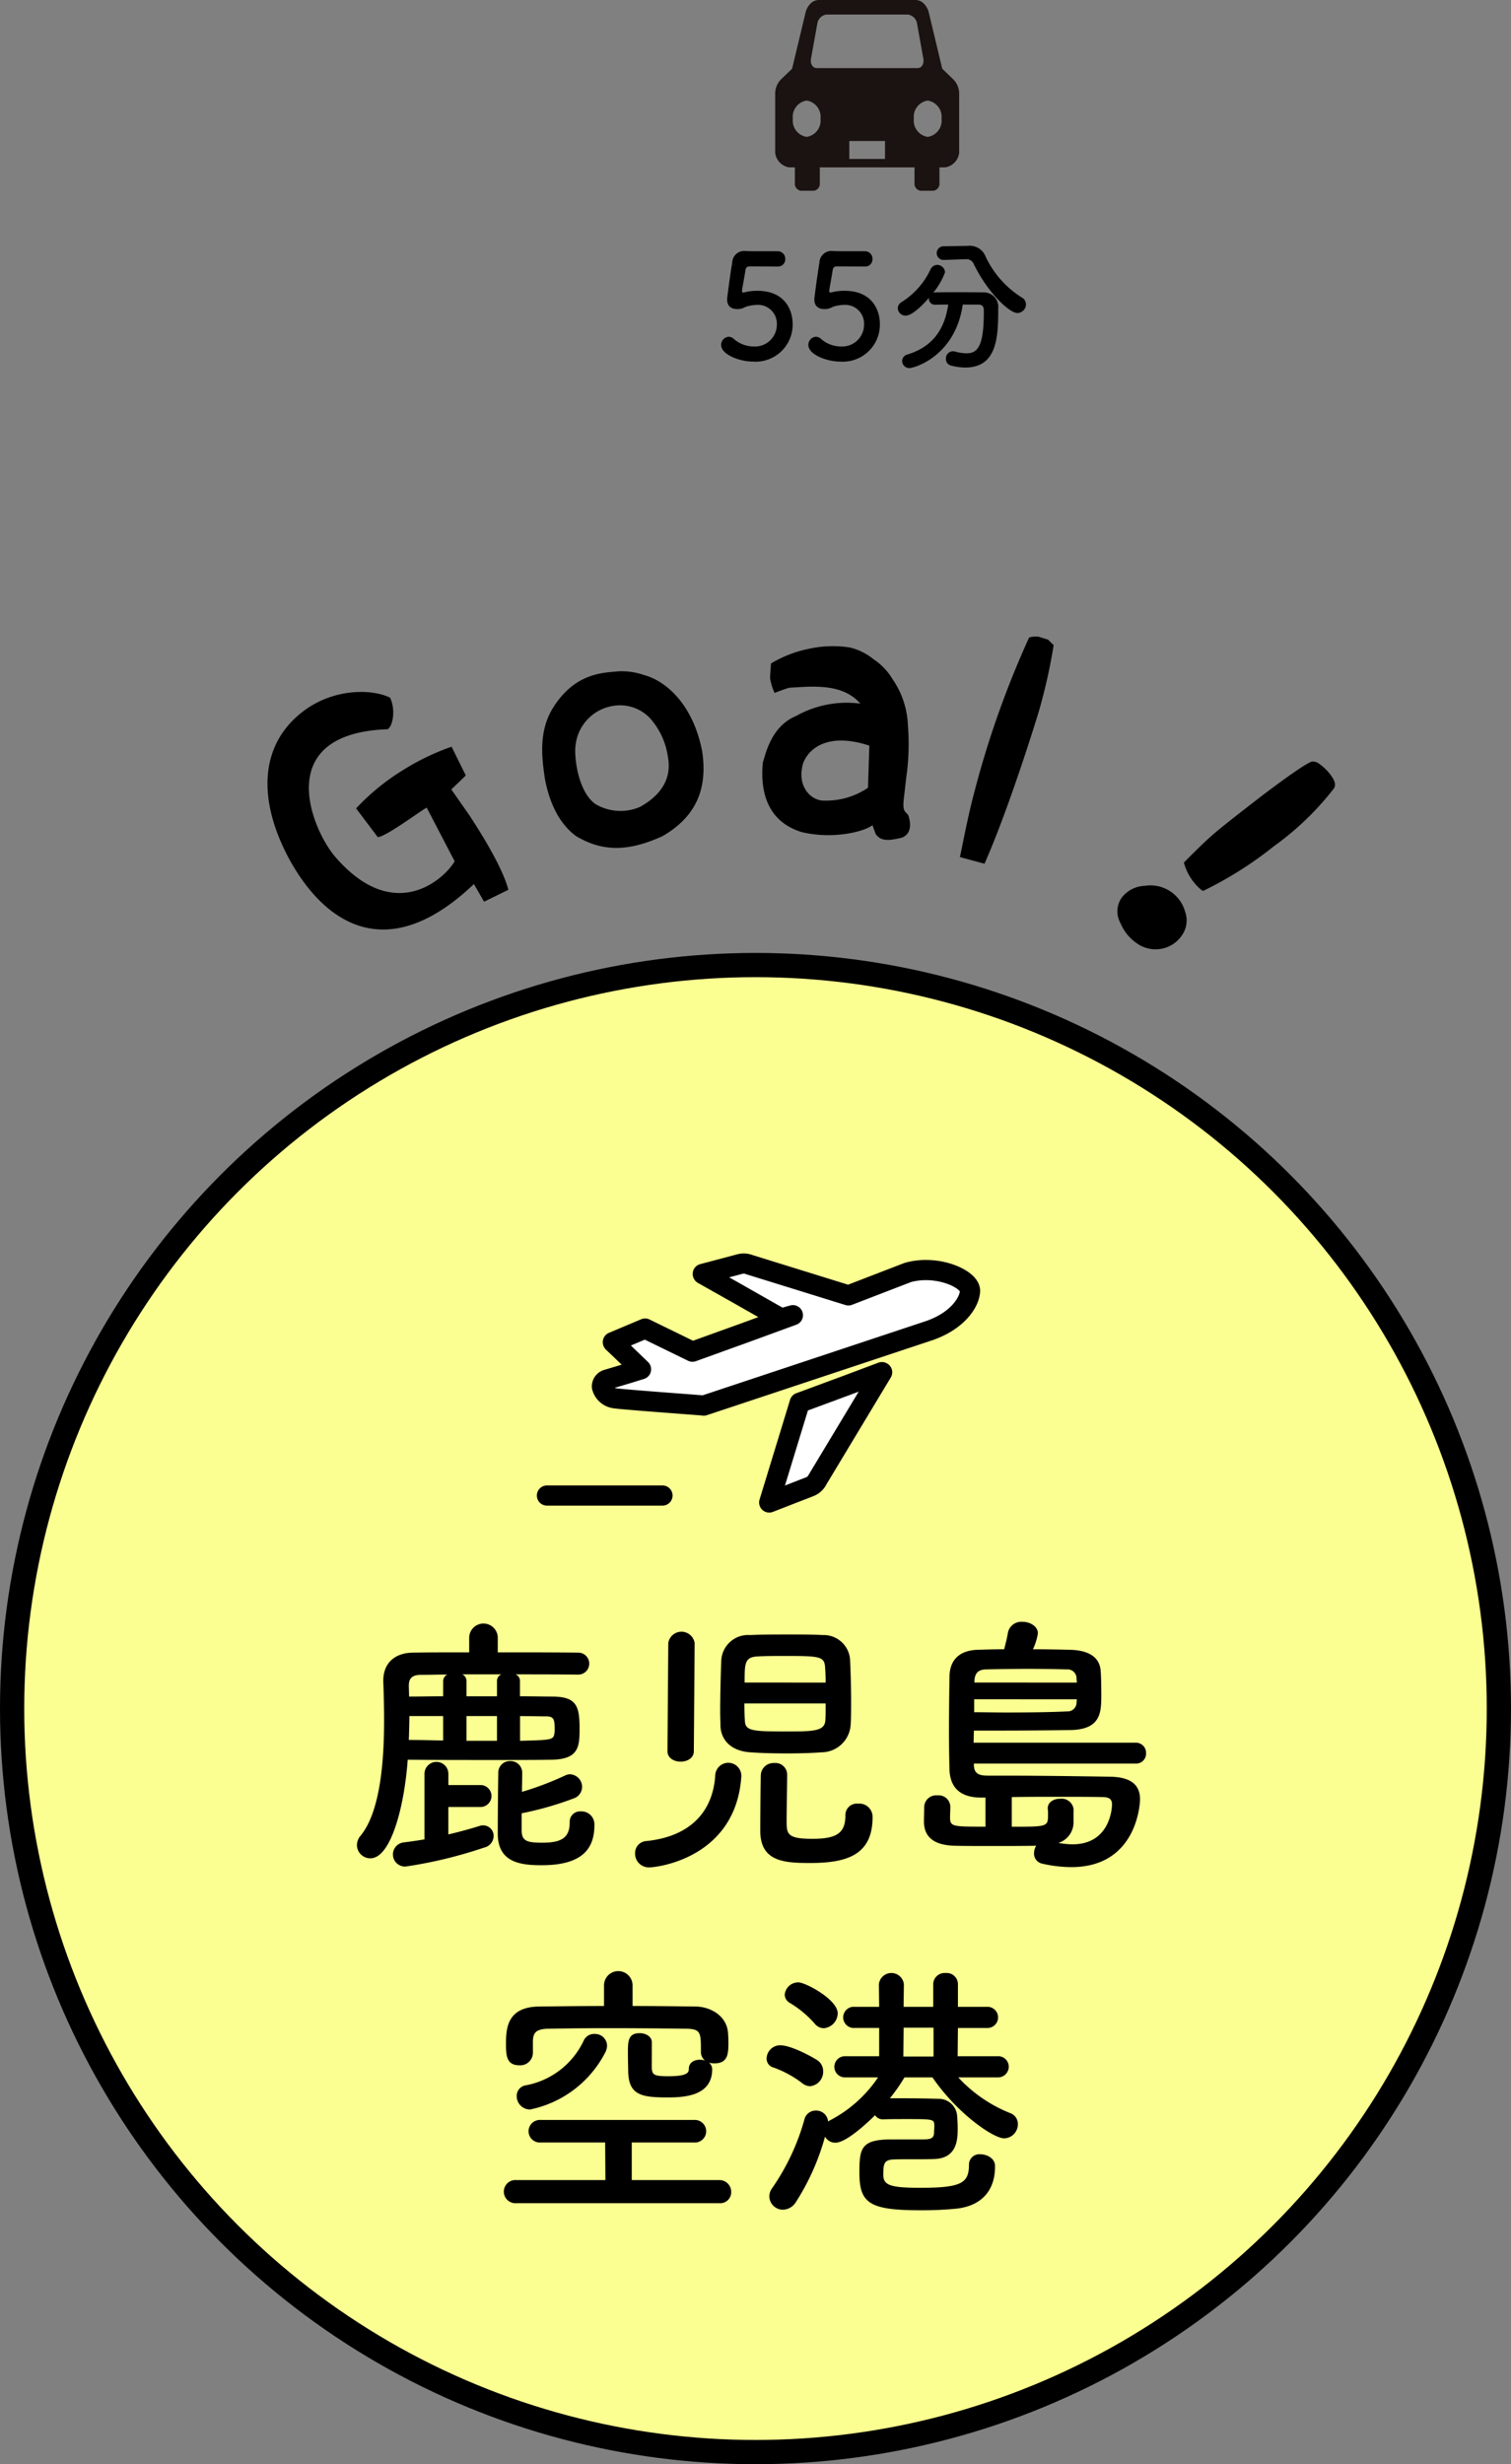
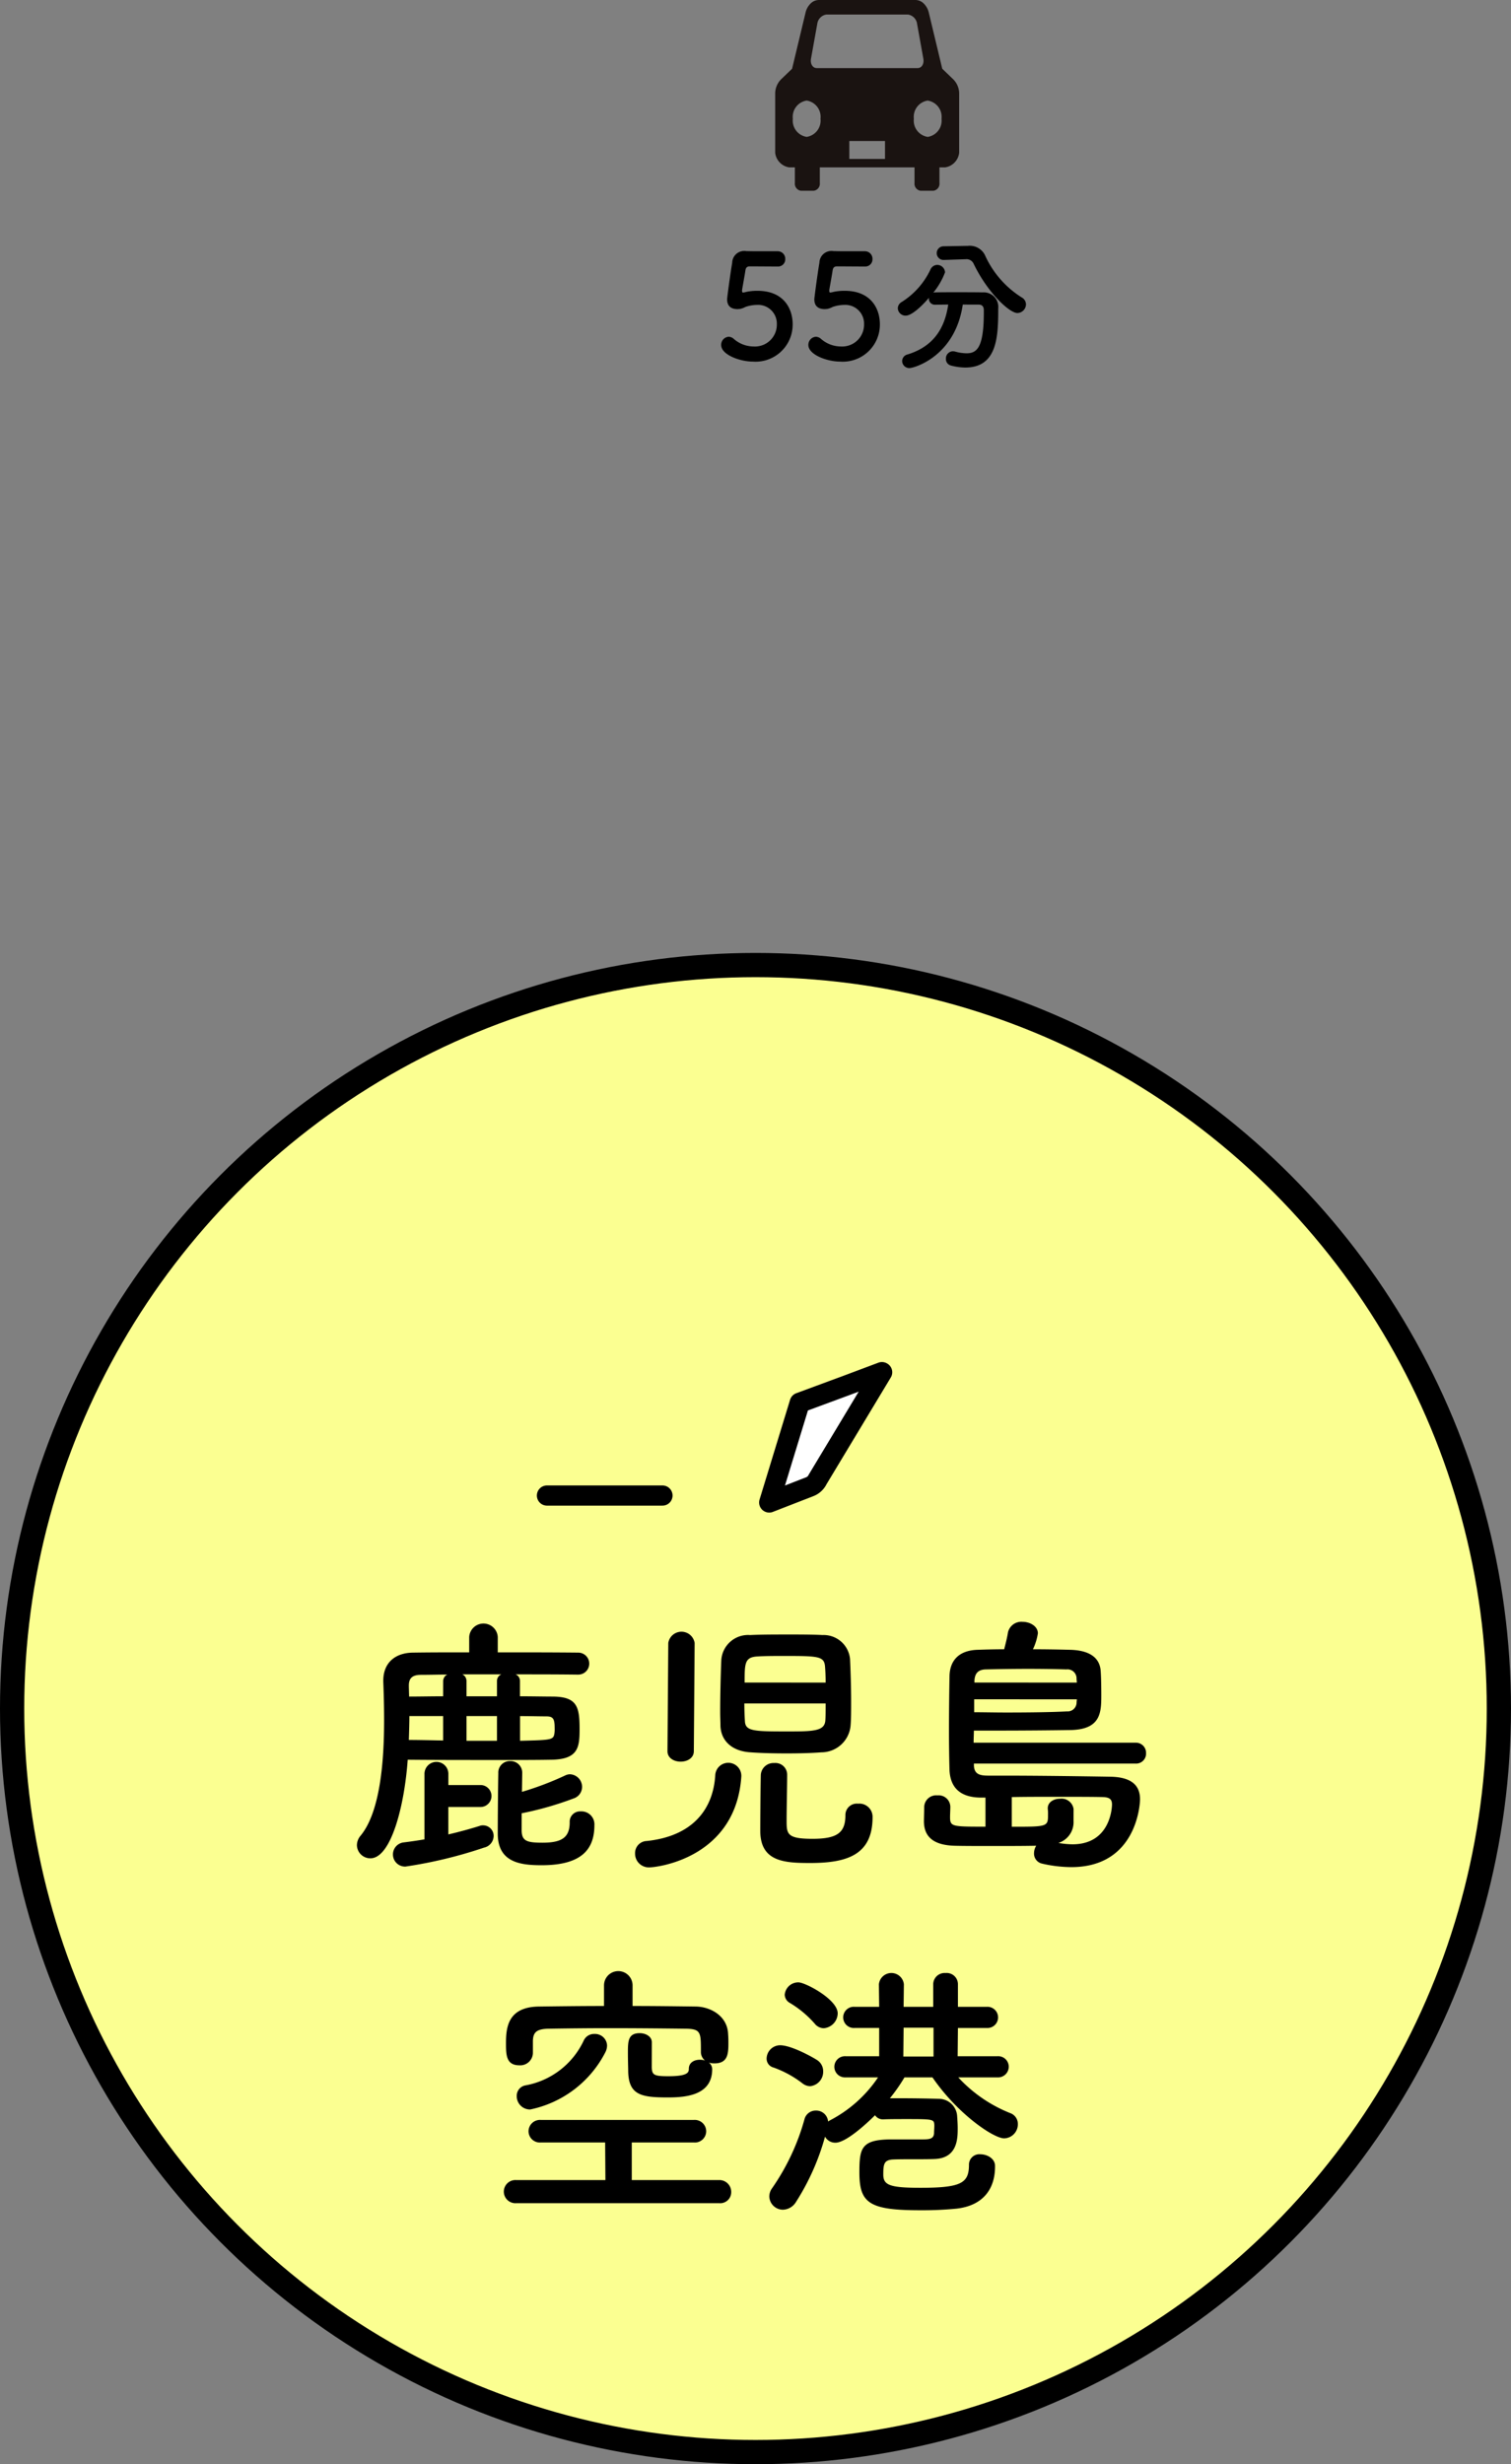
<svg xmlns="http://www.w3.org/2000/svg" width="187.109" height="305.089" viewBox="0 0 187.109 305.089">
  <rect x="0" y="0" width="187.109" height="305.089" fill="#808080" stroke="none" />
  <defs>
    <clipPath id="clip-path">
-       <rect id="長方形_129" data-name="長方形 129" width="55.102" height="128.694" fill="none" />
-     </clipPath>
+       </clipPath>
    <clipPath id="clip-path-2">
      <rect id="長方形_140" data-name="長方形 140" width="22.782" height="23.614" fill="none" />
    </clipPath>
  </defs>
  <g id="yama_goal" transform="translate(-1019.69 -6006.631)">
    <g id="グループ_100654" data-name="グループ 100654" transform="translate(8.244 -333.779)">
      <g id="グループ_100651" data-name="グループ 100651" transform="translate(1040.736 6451.263) rotate(-76)">
        <g id="グループ_100618" data-name="グループ 100618" transform="translate(0 0)" clip-path="url(#clip-path)">
          <path id="パス_30792" data-name="パス 30792" d="M6.657,29.931l1.815-1.752C-4.119,20.194-.658,11.362,5.889,5.288c6.177-5.65,12.923-7.1,18.285-2.742,3.65,2.984,4.7,7.551,4.176,9.975-1.192,1.017-3.305,1.219-3.865.656C20.55-.521,10.42,6.887,7.691,10.557c-6.534,9.091.291,13.843,2.938,14.628l5.614-4.971c-1.04-1.043-4.607-3.941-5.024-4.981l2.812-3.474a27.906,27.906,0,0,1,5.928,4.415A29.737,29.737,0,0,1,24.3,21.383l-3.03,2.57-2.11-1.321L16.576,25.6c-.821.874-4.935,5.365-7.763,6.892Z" transform="translate(-0.001 0.003)" />
          <path id="パス_30793" data-name="パス 30793" d="M5.568,16.644c1.05-2.5,3.358-4.252,5.984-5.445,2.12-.861,5.266-2.176,8.564-1.179,5.153,1.593,5.915,5.246,6.488,6.776a8.4,8.4,0,0,1,.341,3.153c-.056,3.345-2.57,7.137-7.531,9.386-4.279,1.735-7.938,1.182-11.28-2.269-2.7-3.414-3.772-6.514-2.567-10.422m12.247,8.7a9.064,9.064,0,0,0,3.805-2.878,5.1,5.1,0,0,0,.7-5.209A5.549,5.549,0,0,0,16.441,13.9c-1.361.132-5.474,1.659-6.451,4.127a6.083,6.083,0,0,0,.977,5.448c1.977,2.129,4.3,3.03,6.849,1.871" transform="translate(11.736 22.341)" />
-           <path id="パス_30794" data-name="パス 30794" d="M14.609,19.275c.987.083,4.567-.126,6.584,2.613a12.81,12.81,0,0,1,3.4,7.346c1.914-2.762.682-6.147-.222-9.025a17.621,17.621,0,0,0-1.066-1.6,6.858,6.858,0,0,1,1.626-.987c.55-.126,1.179-.225,1.815-.328a14.809,14.809,0,0,1,2.885,4.09,13.75,13.75,0,0,1,1.391,4.892,7.263,7.263,0,0,1-.705,3.212,7.572,7.572,0,0,1-1.815,2.868,10.7,10.7,0,0,1-5.044,3.219,28.68,28.68,0,0,1-6.276,1.368l-2.944.387c-1.5.238-1.2.593-1.659,1.03-.553.328-1.9,1.066-2.812-.076-.808-1.52-1.126-2.477-.364-3.322l.95-.636c-1.02-.8-2.914-4.285-2.948-8.306.238-4.348,3.474-6.193,7.2-6.746m.109,13.39,5.1-1.1c.4-5.339-2.13-7.23-4.15-7.432-3.057-.076-4.233,2.206-3.8,3.666a9.207,9.207,0,0,0,2.845,4.862" transform="translate(17.128 39.984)" />
          <path id="パス_30795" data-name="パス 30795" d="M7.976,26.053c1-.02,5.067-.268,8.074-.215a117.049,117.049,0,0,1,20.381,1.954,3.085,3.085,0,0,1,.378,1.1c-.026.437-.05.831-.07,1.232l-.493.845a69.474,69.474,0,0,1-8.468.2s-12-.6-19.864-1.964Z" transform="translate(18.293 59.717)" />
          <path id="パス_30796" data-name="パス 30796" d="M11.552,32.254a3.746,3.746,0,0,1,2.186,2.431,4.466,4.466,0,0,1-1.957,5.673,3.183,3.183,0,0,1-2.9.275A3.9,3.9,0,0,1,6.65,38.527a4.005,4.005,0,0,1-.04-3.087,5.677,5.677,0,0,1,1.947-2.563,2.955,2.955,0,0,1,2.994-.623m3.335,9.614.036-.2a6.6,6.6,0,0,1,2.789-2.964c1.921,1.136,3.371,2.043,4.312,2.709,1.315.937,3.388,2.557,6.243,4.822,3.461,2.8,5.269,4.444,5.438,4.892a1.392,1.392,0,0,1-.123.977,6.019,6.019,0,0,1-.994,1.659c-.563.676-1.047.914-1.53.725A36.061,36.061,0,0,1,22.332,49a46.474,46.474,0,0,1-7.445-7.127" transform="translate(14.612 74.143)" />
        </g>
      </g>
      <g id="グループ_100653" data-name="グループ 100653" transform="translate(354.946 2312.237)">
        <circle id="楕円形_412" data-name="楕円形 412" cx="92.054" cy="92.054" r="92.054" transform="translate(658 4147.654)" fill="#fbff91" stroke="#000" stroke-linecap="round" stroke-width="3" />
        <path id="パス_31034" data-name="パス 31034" d="M49.6,34.478a40.406,40.406,0,0,0,6.426-1.836,1.509,1.509,0,0,0,1.054-1.428,1.564,1.564,0,0,0-1.462-1.564,1.334,1.334,0,0,0-.612.136,38.346,38.346,0,0,1-5.372,2.04l.034-2.312V29.48a1.436,1.436,0,0,0-1.5-1.462,1.416,1.416,0,0,0-1.462,1.5c-.034,1.836-.068,5.44-.068,7.48,0,3.6,2.856,3.91,5.44,3.91,5.066,0,6.528-2.074,6.528-4.964a1.605,1.605,0,0,0-1.7-1.7,1.281,1.281,0,0,0-1.36,1.36c0,1.9-1.02,2.516-3.366,2.516-1.938,0-2.584-.2-2.584-1.564Zm7.072-17.17a1.361,1.361,0,0,0-.034-2.72c-3.23-.034-6.63-.034-10-.034v-1.9a1.771,1.771,0,0,0-3.536,0v1.9c-2.448,0-4.828,0-7,.034s-3.638,1.258-3.638,3.468v.136c.034.918.1,2.652.1,4.76,0,4.726-.408,11.288-2.924,14.314a1.833,1.833,0,0,0-.442,1.156,1.662,1.662,0,0,0,1.666,1.632c2.55,0,4.216-6.46,4.624-12.206,3.094.034,7.174.034,10.846.034,2.686,0,5.168,0,6.9-.034,3.434-.034,3.536-1.6,3.536-3.842,0-2.754-.34-3.944-3.3-3.978-1.088,0-2.516-.034-4.08-.034v-1.9a.884.884,0,0,0-.544-.816c2.618,0,5.236,0,7.786.034ZM44.5,33.7a1.36,1.36,0,1,0,0-2.72H40.522V29.65a1.48,1.48,0,1,0-2.958,0v8.058c-.816.136-1.7.272-2.55.374a1.5,1.5,0,0,0,.2,2.992,55.656,55.656,0,0,0,9.724-2.346,1.5,1.5,0,0,0,1.19-1.428,1.3,1.3,0,0,0-1.292-1.326,1.08,1.08,0,0,0-.442.068c-1.088.34-2.414.714-3.876,1.054V33.7Zm4.9-11.254c1.258,0,2.38.034,3.23.034s1.054.272,1.054,1.428a3.734,3.734,0,0,1-.034.714c-.136.782-.408.782-4.25.884ZM46.54,19.994H42.766v-1.9a.909.909,0,0,0-.51-.816h4.828a.884.884,0,0,0-.544.816Zm0,5.508H42.766v-3.06H46.54Zm-6.664-5.508c-1.53,0-2.958.034-4.216.034L35.626,18.8v-.136c0-.85.374-1.326,1.5-1.326,1.054,0,2.142-.034,3.264-.034a.9.9,0,0,0-.51.782Zm0,5.474c-1.6-.034-3.06-.068-4.25-.068.034-1.054.068-2.074.068-2.958h4.182ZM77.888,12.412a3.325,3.325,0,0,0-3.57,3.128c-.068,1.632-.136,4.284-.136,6.392,0,.646.034,1.224.034,1.734.068,1.836,1.428,3.128,3.706,3.264,1.36.1,2.924.136,4.522.136,1.462,0,2.958-.034,4.284-.136a3.632,3.632,0,0,0,3.6-3.3c.068-.816.068-1.87.068-2.992,0-1.836-.068-3.842-.136-5.27a3.282,3.282,0,0,0-3.4-2.958c-1.292-.068-2.856-.068-4.42-.068C80.846,12.344,79.248,12.344,77.888,12.412Zm1.326,17.272c-.034,1.088-.068,5.644-.068,6.97,0,3.842,3.026,3.978,6.188,3.978,4.59,0,7.718-1.02,7.718-5.678a1.635,1.635,0,0,0-1.8-1.666,1.409,1.409,0,0,0-1.564,1.428c0,2.176-1.02,2.924-4.08,2.924-3.162,0-3.2-.612-3.2-2.244,0-1.6.068-4.386.068-5.712a1.456,1.456,0,0,0-1.6-1.428A1.573,1.573,0,0,0,79.214,29.684Zm-11.56-2.89c0,.85.816,1.292,1.632,1.292s1.632-.442,1.632-1.292l.1-13.4a1.652,1.652,0,0,0-3.264,0ZM76.8,29.922v-.136a1.616,1.616,0,0,0-3.23,0c-.272,4.318-2.924,7.548-8.5,8.126a1.49,1.49,0,0,0-1.428,1.53,1.7,1.7,0,0,0,1.734,1.734C66.5,41.176,76.12,39.952,76.8,29.922Zm.408-11.628c0-2.346,0-3.128,1.53-3.23C79.69,15,80.914,15,82.172,15c4.284,0,4.93.034,5,1.428.034.408.068,1.088.068,1.87Zm10.03,2.584c0,.85,0,1.632-.034,2.074-.068,1.36-1.462,1.394-4.692,1.394-4.25,0-5.236-.034-5.27-1.326-.034-.476-.068-1.258-.068-2.142Zm38.386,7.446a1.228,1.228,0,0,0,1.292-1.292,1.248,1.248,0,0,0-1.292-1.292h-20.06c0-.578.034-1.088.034-1.5h3.162c3.094,0,6.63-.034,8.874-.068,3.706-.1,3.74-2.21,3.74-4.352,0-1.19-.034-2.72-.1-3.2-.136-.918-.748-2.278-3.672-2.38-1.292-.034-2.958-.068-4.692-.068a7.1,7.1,0,0,0,.612-1.972c0-.884-.986-1.428-1.9-1.428a1.7,1.7,0,0,0-1.8,1.292c-.1.646-.306,1.462-.476,2.108-1.258,0-2.414.034-3.366.068-2.346.1-3.366,1.428-3.4,3.264s-.068,4.386-.068,6.766c0,1.938.034,3.74.068,4.9.136,2.516,1.768,3.366,3.944,3.366h.51v3.6c-4.148,0-4.386,0-4.386-1.19,0-.34.034-.952.034-1.258v-.034a1.451,1.451,0,0,0-1.6-1.394A1.485,1.485,0,0,0,99.444,33.7c0,.51-.034,1.36-.034,1.836.034,1.632.918,2.856,3.706,2.958,1.054.034,2.89.034,4.794.034,1.938,0,3.978,0,5.406-.034a1.8,1.8,0,0,0-.272.918A1.269,1.269,0,0,0,114,40.7a16.332,16.332,0,0,0,3.672.442c8.024,0,8.5-7.684,8.5-8.4,0-1.768-1.122-2.72-3.57-2.788-3.91-.068-9.486-.136-13.124-.136h-2.04c-.986,0-1.8-.1-1.836-1.258v-.238Zm-19.958-10.03v-.2c.034-.918.442-1.394,1.36-1.428,1.428-.034,3.434-.068,5.3-.068,1.9,0,3.706.034,4.726.068a1.119,1.119,0,0,1,1.258,1.156c0,.136.034.272.034.476Zm12.682,2.074c0,.136-.034.272-.034.374a1.107,1.107,0,0,1-1.19,1.122c-1.87.1-4.76.136-7.514.136-1.394,0-2.788-.034-3.978-.034v-1.6Zm-.408,13.566a1.5,1.5,0,0,0-1.666-1.258c-.782,0-1.53.408-1.53,1.19v.068a4.122,4.122,0,0,1,.034.68c0,1.53-.034,1.53-4.488,1.53V32.472c1.666-.034,3.57-.034,5.372-.034,2.448,0,4.726,0,5.95.034.782.034,1.088.272,1.088.918,0,.2-.1,4.93-4.9,4.93a10.671,10.671,0,0,1-1.734-.17,2.691,2.691,0,0,0,1.87-2.72ZM65.716,62.824c0-.714-.748-1.122-1.5-1.122-1.428,0-1.462.986-1.462,2.38,0,.952.034,1.938.034,2.176,0,3.128,1.6,3.4,4.93,3.4,2.244,0,5.474-.272,5.474-3.5a1.065,1.065,0,0,0-.408-.816,2.192,2.192,0,0,0,.68.1c1.6,0,1.734-1.088,1.734-2.414,0-.408,0-.782-.034-1.19-.068-2.244-2.142-3.4-3.978-3.434-2.584-.034-5.2-.068-7.854-.068v-2.55a1.768,1.768,0,0,0-3.536,0v2.55c-2.72,0-5.406.034-8.024.068-3.91.034-4.114,2.618-4.114,4.556,0,1.462.034,2.72,1.666,2.72a1.568,1.568,0,0,0,1.666-1.5v-1.53c.034-1.02.408-1.462,1.9-1.5,2.074-.034,4.76-.068,7.514-.068,3.366,0,6.834.034,9.554.068,1.836.034,1.836.476,1.836,2.822v.1a1.357,1.357,0,0,0,.51,1.02,1.98,1.98,0,0,0-.646-.1c-.68,0-1.36.34-1.36,1.122,0,.408-.068.918-2.516.918-1.768,0-2.04-.136-2.074-1.088Zm-5.78,1.292a1.92,1.92,0,0,0,.238-.884A1.488,1.488,0,0,0,58.61,61.8a1.391,1.391,0,0,0-1.326.816,9.914,9.914,0,0,1-7.174,5.542,1.307,1.307,0,0,0-1.122,1.326,1.644,1.644,0,0,0,1.666,1.666A13.527,13.527,0,0,0,59.936,64.116Zm14.11,18.632a1.359,1.359,0,0,0,1.5-1.36,1.464,1.464,0,0,0-1.5-1.5H63.234V75.234h7.684a1.4,1.4,0,0,0,1.53-1.394,1.414,1.414,0,0,0-1.53-1.394H51.98a1.414,1.414,0,0,0-1.53,1.394,1.4,1.4,0,0,0,1.53,1.394h7.956l.034,4.658H48.954a1.434,1.434,0,1,0,0,2.856ZM87,61.09a1.882,1.882,0,0,0,1.734-1.836c0-1.734-4.012-3.842-4.862-3.842a1.68,1.68,0,0,0-1.7,1.53,1.207,1.207,0,0,0,.646,1.02,12.879,12.879,0,0,1,3.06,2.55A1.464,1.464,0,0,0,87,61.09Zm21.488,6.086a1.332,1.332,0,0,0,1.428-1.326,1.307,1.307,0,0,0-1.428-1.292h-4.9l.034-3.5h3.57a1.312,1.312,0,1,0,0-2.618h-3.57V55.65a1.391,1.391,0,0,0-1.53-1.394,1.408,1.408,0,0,0-1.53,1.394v2.788H96.894l.034-2.788a1.555,1.555,0,0,0-3.094,0l.034,2.788H90.842a1.314,1.314,0,1,0,0,2.618h3.026v3.5H89.72a1.312,1.312,0,1,0,0,2.618h4.012a16.1,16.1,0,0,1-5.916,5.3,1.9,1.9,0,0,0-.272.17,1.476,1.476,0,0,0-1.5-1.36,1.431,1.431,0,0,0-1.428,1.088,28.016,28.016,0,0,1-4.012,8.534,1.744,1.744,0,0,0-.34,1.02,1.692,1.692,0,0,0,1.7,1.632,1.957,1.957,0,0,0,1.6-.952,29.453,29.453,0,0,0,3.6-8.092,1.446,1.446,0,0,0,1.292.748c1.258,0,3.706-2.21,4.9-3.4a1.166,1.166,0,0,0,1.02.51c.85-.034,1.938-.034,2.992-.034,3.264,0,3.3.034,3.332.782,0,.374-.034.612-.034.986-.068.748-.646.748-1.7.748H95.432c-3.774,0-4.012,1.054-4.012,4.08,0,3.808,1.19,4.692,7.548,4.692a43.412,43.412,0,0,0,4.488-.2c3.264-.374,4.76-2.414,4.76-5.2v-.1c0-.884-.952-1.428-1.8-1.428a1.285,1.285,0,0,0-1.428,1.292c0,2.278-.952,2.856-6.018,2.856-3.808,0-4.59-.34-4.59-1.632,0-1.258.068-1.8,1.156-1.87.612-.034,1.6-.034,2.618-.034s2.074,0,2.686-.034c2.754-.17,2.754-2.584,2.754-3.842,0-.442-.034-.952-.068-1.462a2.282,2.282,0,0,0-2.21-2.142c-1.326-.034-3.026-.068-4.556-.068H95.194A20.845,20.845,0,0,0,97,67.176h3.468c3.128,4.556,7.582,7.548,8.874,7.548a1.74,1.74,0,0,0,1.7-1.768,1.416,1.416,0,0,0-.952-1.36,17.554,17.554,0,0,1-6.426-4.42ZM85.334,68.264a1.792,1.792,0,0,0,1.6-1.836,1.631,1.631,0,0,0-.748-1.394c-.238-.17-3.094-1.836-4.59-1.836a1.683,1.683,0,0,0-1.666,1.632,1.13,1.13,0,0,0,.85,1.122,13.031,13.031,0,0,1,3.6,1.972A1.557,1.557,0,0,0,85.334,68.264ZM100.6,64.592H96.86l.034-3.57H100.6Z" transform="translate(671.5 4218.194)" />
      </g>
      <g id="グループ_100861" data-name="グループ 100861" transform="translate(-14629.325 -5456.335)">
        <g id="グループ_100859" data-name="グループ 100859" transform="matrix(0.819, -0.574, 0.574, 0.819, 15712.728, 11965.026)">
-           <path id="パス_30945" data-name="パス 30945" d="M9.145,13.419l28.17,8.42c3.7,1.062,6.2-.087,6.969-1.118.886-1.181-1.42-5.06-5.01-6.3l-7.633-1.894L23.789,2.383a1.9,1.9,0,0,0-.962-.758L18.4,0l.019.041L18.394.03,20.4,4.22l2.782,5.87,1.419.5L18.449,8.95l-6.622-1.8L8.668,1.442,4.434.529l.006.034-.013,0L4.7,1.9,5.361,5.28,4.008,4.848,1.182,3.91a.882.882,0,0,0-1.032.38A1.885,1.885,0,0,0,.63,6.342c.531.549,8.138,6.74,8.406,6.98Z" transform="translate(0)" fill="#fff" stroke="#000" stroke-linecap="round" stroke-linejoin="round" stroke-width="2.5" />
          <path id="パス_30946" data-name="パス 30946" d="M65.656,103.582l-.049-.012.036-.017-4.589-1.183-5.915-1.558-10.184,7.946,5.2,1.275a1.809,1.809,0,0,0,1.354-.176Z" transform="translate(-36.059 -80.865)" fill="#fff" stroke="#000" stroke-linecap="round" stroke-linejoin="round" stroke-width="2.5" />
        </g>
        <line id="線_34" data-name="線 34" x1="14.304" transform="translate(15708.501 11981.904)" fill="none" stroke="#000" stroke-linecap="round" stroke-linejoin="round" stroke-width="2.5" />
      </g>
    </g>
    <g id="グループ_100721" data-name="グループ 100721" transform="translate(663.682 3075.687)">
      <g id="グループ_100694" data-name="グループ 100694" transform="translate(452 2930.944)">
        <g id="グループ_100693" data-name="グループ 100693" clip-path="url(#clip-path-2)">
          <path id="パス_30860" data-name="パス 30860" d="M22.064,9.832,20.689,8.509,19.03,1.592A2.312,2.312,0,0,0,18.4.44,1.45,1.45,0,0,0,17.376,0H5.406A1.45,1.45,0,0,0,4.381.44a2.312,2.312,0,0,0-.628,1.152L2.094,8.509.718,9.832A2.516,2.516,0,0,0,0,11.673v6.772a2.064,2.064,0,0,0,1.734,2.277h.705v1.925a.878.878,0,0,0,.736.967H4.791a.878.878,0,0,0,.736-.967V20.722H17.255v1.925a.878.878,0,0,0,.736.967h1.616a.878.878,0,0,0,.736-.967V20.722h.705a2.064,2.064,0,0,0,1.734-2.277V11.673a2.516,2.516,0,0,0-.718-1.841M4.437,7.26l.771-4.285A1.342,1.342,0,0,1,6.336,1.8H16.447a1.342,1.342,0,0,1,1.128,1.172l.771,4.285c.116.645-.2,1.172-.706,1.172H5.143c-.5,0-.822-.528-.706-1.172M3.9,16.947A2.037,2.037,0,0,1,2.186,14.7,2.036,2.036,0,0,1,3.9,12.449,2.036,2.036,0,0,1,5.611,14.7,2.037,2.037,0,0,1,3.9,16.947m9.7,2.729H9.179V17.457H13.6Zm5.28-2.729A2.036,2.036,0,0,1,17.171,14.7a2.036,2.036,0,0,1,1.712-2.249A2.036,2.036,0,0,1,20.6,14.7a2.037,2.037,0,0,1-1.712,2.249" transform="translate(0 0.001)" fill="#1a1311" />
        </g>
      </g>
      <path id="パス_31050" data-name="パス 31050" d="M13.847,16.608c0-1.962-1.134-4.14-4.356-4.14a6.607,6.607,0,0,0-1.35.126,3.622,3.622,0,0,1-.414.09c-.108,0-.144-.054-.144-.2V12.36c.054-.36.324-1.8.414-2.43.054-.324.2-.486.54-.486.54,0,2.97.018,3.474.018a.887.887,0,0,0,.918-.918.929.929,0,0,0-.954-.972c-2.952,0-3.222,0-3.744-.018H8.105a1.493,1.493,0,0,0-1.746,1.44c-.27,1.584-.63,4.374-.63,4.518,0,.864.5,1.224,1.3,1.224.09,0,.18-.018.27-.018a2.335,2.335,0,0,0,.7-.252,4.625,4.625,0,0,1,1.422-.252,2.324,2.324,0,0,1,2.466,2.412,2.708,2.708,0,0,1-2.862,2.736,3.75,3.75,0,0,1-2.466-.936,1.01,1.01,0,0,0-.63-.27,1,1,0,0,0-.936,1.026c0,1.188,2.286,2.052,3.942,2.052A4.591,4.591,0,0,0,13.847,16.608Zm10.8,0c0-1.962-1.134-4.14-4.356-4.14a6.607,6.607,0,0,0-1.35.126,3.622,3.622,0,0,1-.414.09c-.108,0-.144-.054-.144-.2V12.36c.054-.36.324-1.8.414-2.43.054-.324.2-.486.54-.486.54,0,2.97.018,3.474.018a.887.887,0,0,0,.918-.918.929.929,0,0,0-.954-.972c-2.952,0-3.222,0-3.744-.018h-.126a1.493,1.493,0,0,0-1.746,1.44c-.27,1.584-.63,4.374-.63,4.518,0,.864.5,1.224,1.3,1.224.09,0,.18-.018.27-.018a2.335,2.335,0,0,0,.7-.252,4.625,4.625,0,0,1,1.422-.252,2.324,2.324,0,0,1,2.466,2.412,2.708,2.708,0,0,1-2.862,2.736,3.75,3.75,0,0,1-2.466-.936,1.01,1.01,0,0,0-.63-.27,1,1,0,0,0-.936,1.026c0,1.188,2.286,2.052,3.942,2.052A4.591,4.591,0,0,0,24.647,16.608ZM35.141,8.562h.09a.972.972,0,0,1,1.026.558c1.692,3.528,4.41,6.1,5.418,6.1a1.088,1.088,0,0,0,1.062-1.062.981.981,0,0,0-.522-.864,11.978,11.978,0,0,1-4.572-5.274,2.1,2.1,0,0,0-2.088-1.116h-.072l-2.952.054a.846.846,0,1,0,0,1.692h.036Zm1.746,5.616c.378,0,.63.2.63.7v.27c0,4.446-.9,5.058-2.16,5.058a5.566,5.566,0,0,1-1.4-.216,1.389,1.389,0,0,0-.27-.036.891.891,0,0,0-.864.936.822.822,0,0,0,.612.828,7.2,7.2,0,0,0,1.782.252c3.978,0,4.086-3.834,4.086-7.326a1.8,1.8,0,0,0-1.908-1.98c-1.026-.018-2.25-.018-3.438-.018-.864,0-1.71,0-2.466.018a.912.912,0,0,0-.234.036,8.773,8.773,0,0,0,1.458-2.52.97.97,0,0,0-.972-.918.94.94,0,0,0-.828.558,9.541,9.541,0,0,1-3.564,4.032.925.925,0,0,0-.486.774.958.958,0,0,0,.972.918c.792,0,2.07-1.26,2.88-2.2v.108a.728.728,0,0,0,.774.738c.486,0,1.044-.018,1.62-.018-.4,2.736-1.656,5.13-5.022,6.174a.851.851,0,0,0-.684.81.887.887,0,0,0,.9.882c.576,0,5.67-1.44,6.606-7.866Z" transform="translate(440.318 2954.479)" />
    </g>
  </g>
</svg>